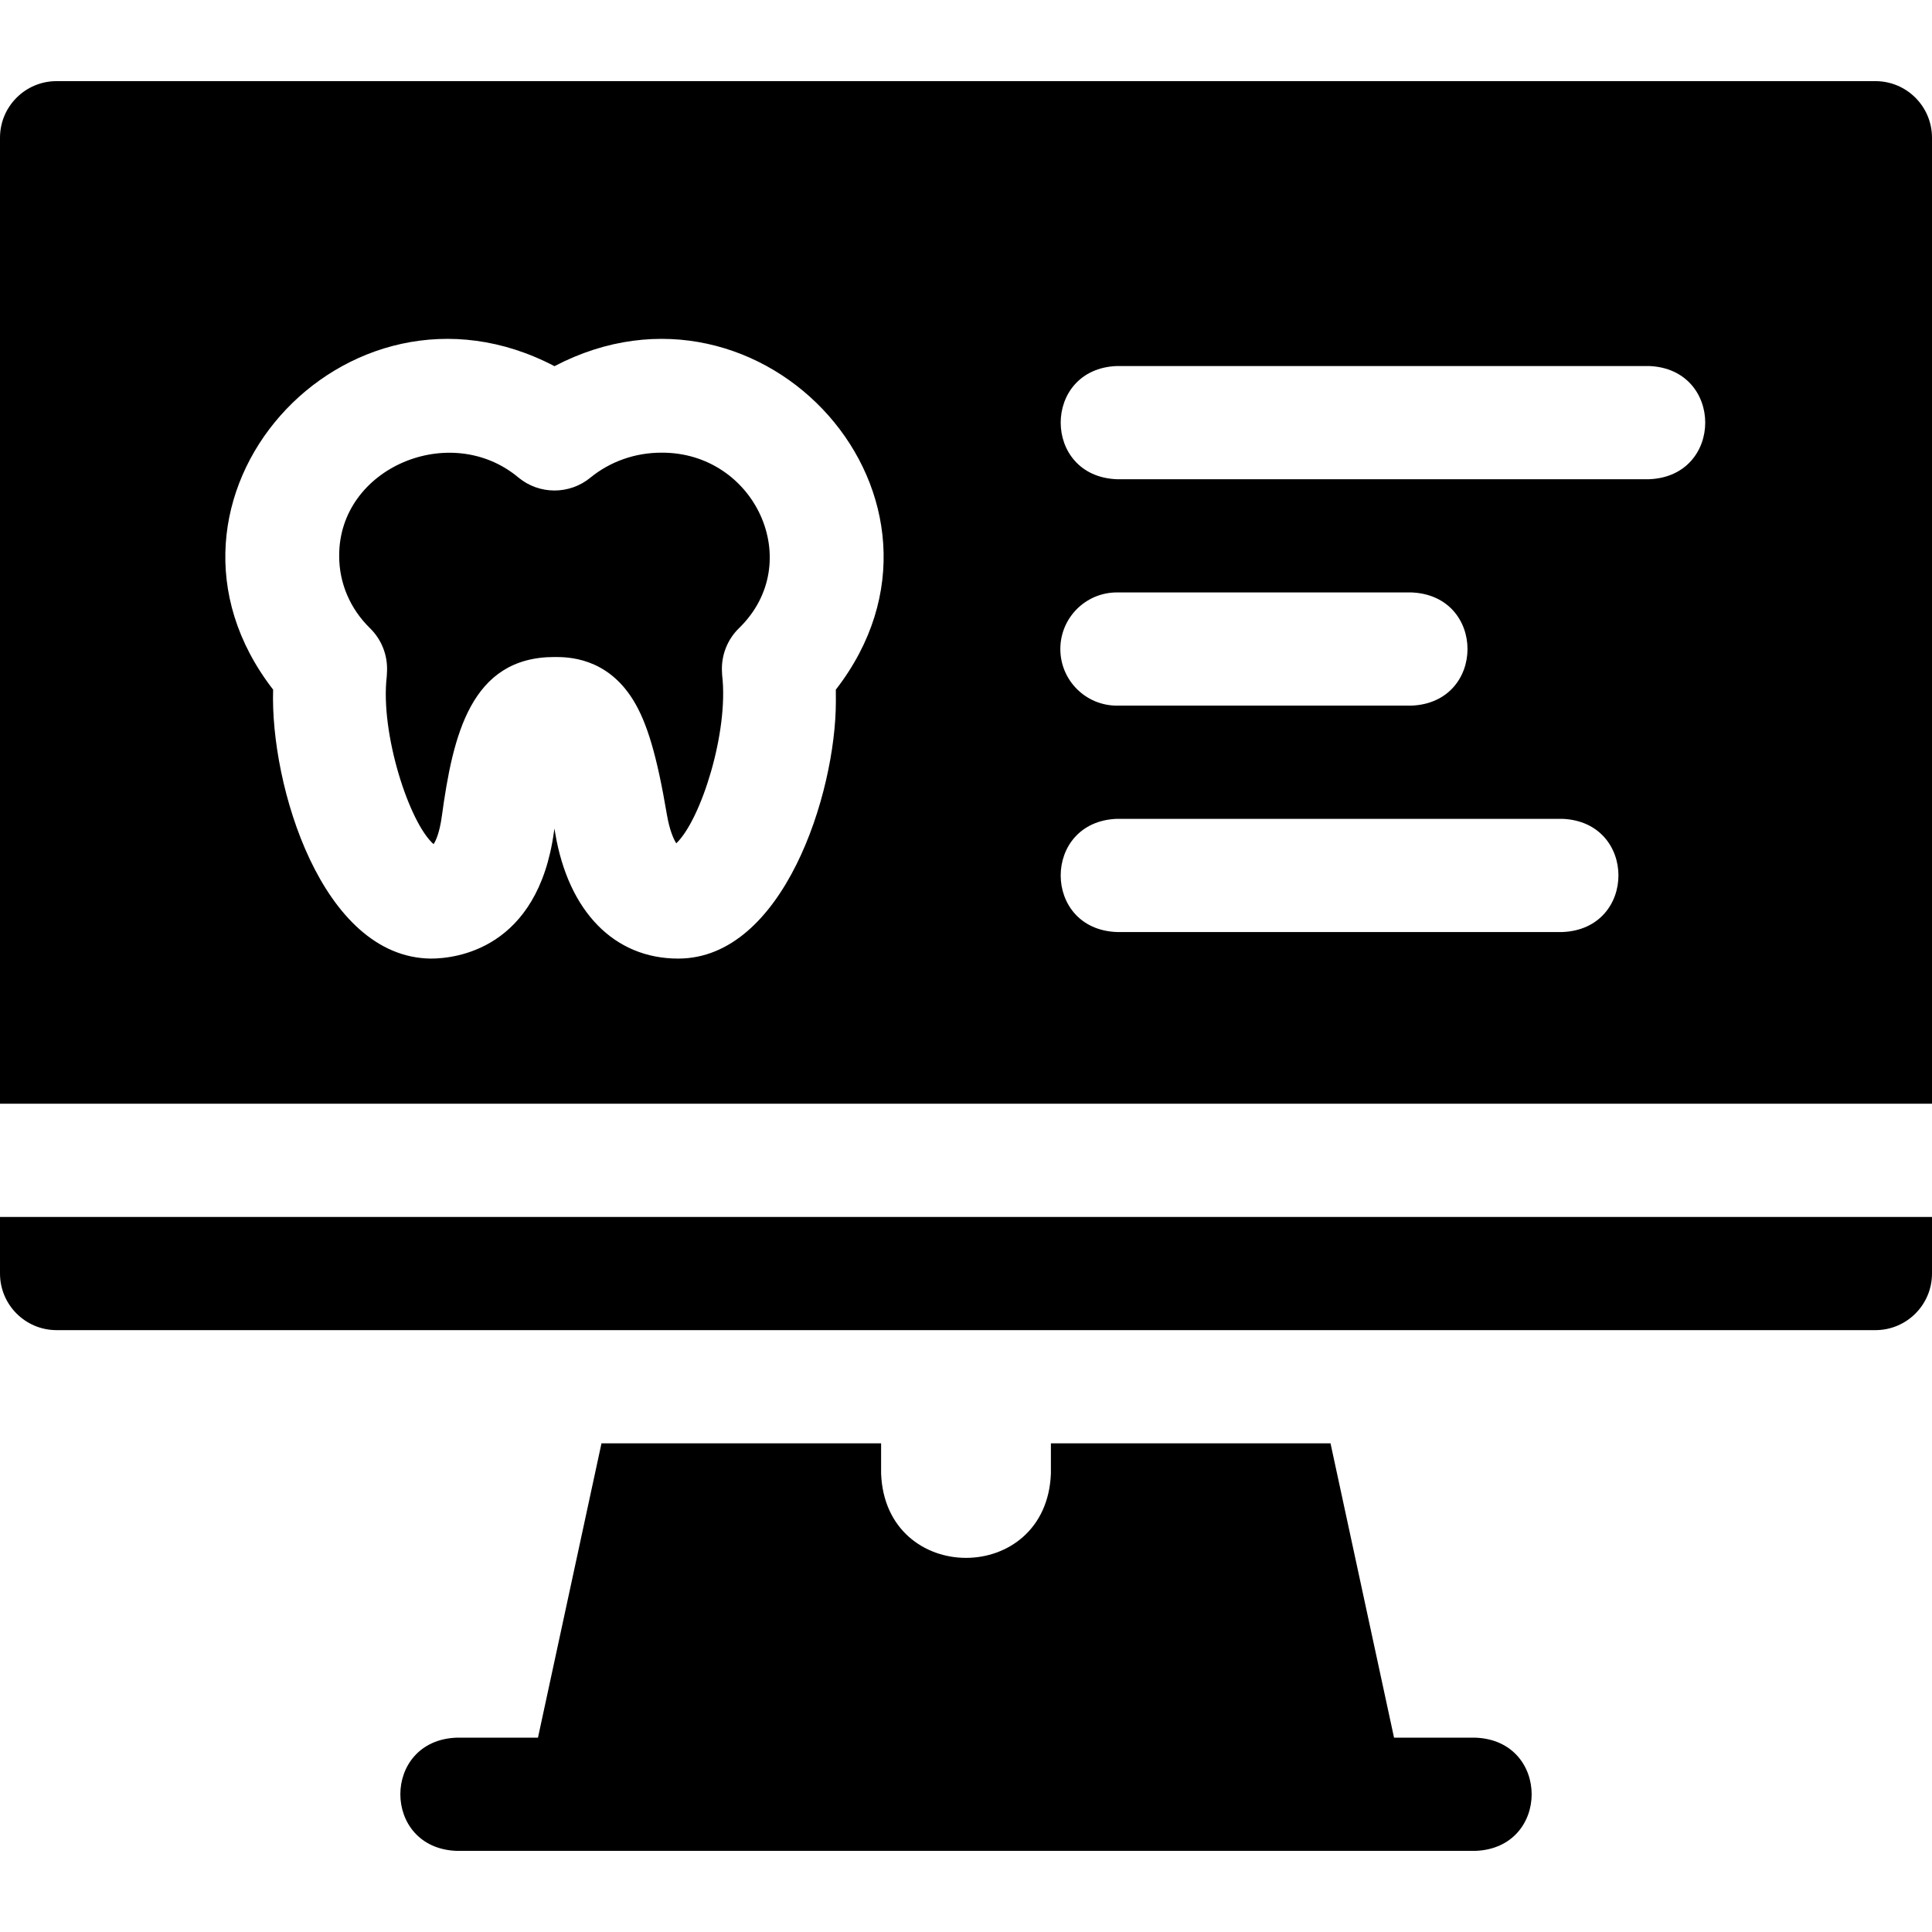
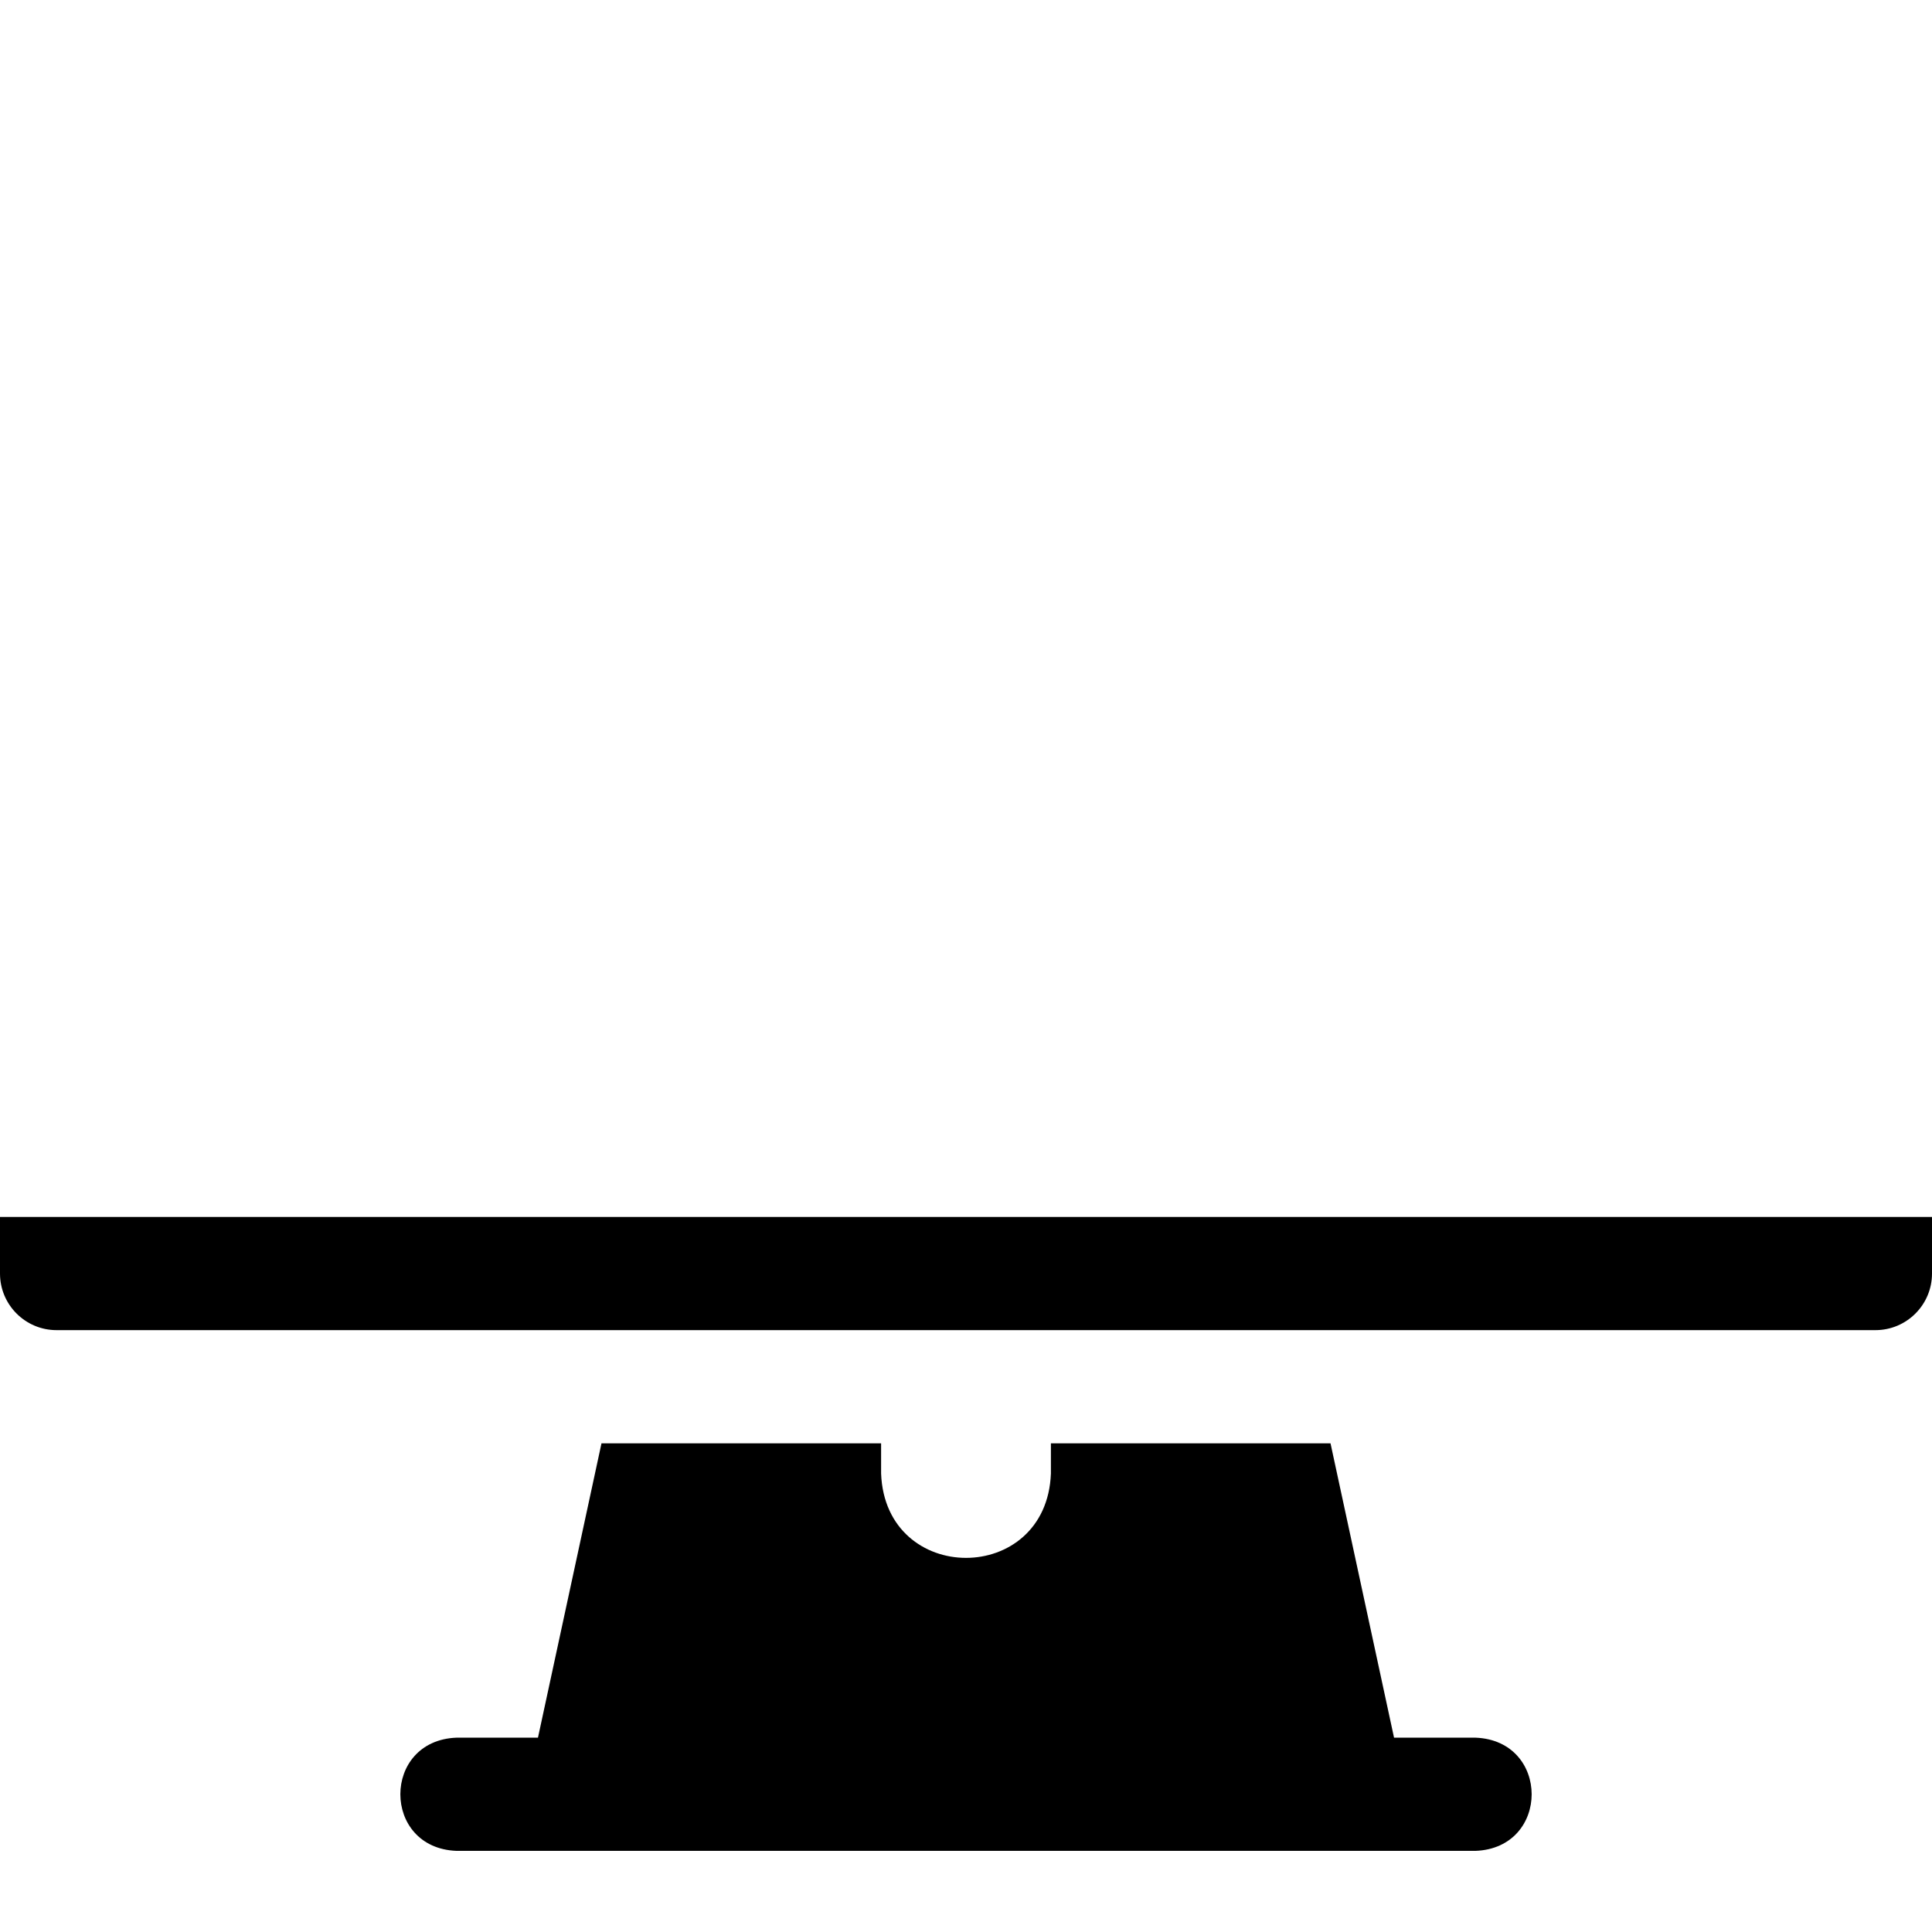
<svg xmlns="http://www.w3.org/2000/svg" id="Layer_1" enable-background="new 0 0 512 512" height="512" viewBox="0 0 512 512" width="512">
  <g>
    <path d="m0 337.5c0 8.284 6.716 15 15 15h482c8.284 0 15-6.716 15-15v-15h-512z" />
    <path d="m391 460.5h-21.565l-16.834-78h-74.101v8c-1.135 29.816-43.876 29.793-45 0v-8h-74.101l-16.834 78h-21.565c-19.881.738-19.866 29.269 0 30h270c19.881-.738 19.866-29.269 0-30z" />
-     <path d="m175.212 119.965c-6.886 0-13.548 2.353-18.761 6.624-5.529 4.531-13.486 4.531-19.016 0-17.941-15.094-47.696-2.699-47.549 20.779 0 7.18 2.902 13.97 8.171 19.117 3.065 2.995 4.704 7.157 4.502 11.438l-.07 1.39c-1.753 15.022 5.974 38.766 12.42 44.397.513-.772 1.556-2.832 2.181-7.404 2.919-21.349 7.63-42.19 29.854-42.19 3.412 0 13.794 0 20.829 11.362 3.73 6.023 6.324 14.819 8.953 30.359.708 4.188 1.79 6.563 2.493 7.652 6.534-6.214 13.945-29.521 12.156-44.575l-.048-.991c-.202-4.28 1.437-8.442 4.502-11.438 17.905-17.381 4.258-46.718-20.617-46.52z" />
-     <path d="m497 21.5h-482c-8.284 0-15 6.716-15 15v256h512v-256c0-8.284-6.716-15-15-15zm-275.486 164.366c0 24.466-13.966 68.169-41.793 68.169-16.883 0-29.061-12.41-32.575-33.197-.074-.437-.147-.864-.22-1.282-.038.268-.075.538-.113.812-4.27 31.239-26.066 33.667-32.646 33.667-28.932-.331-42.604-46.023-41.784-71.272-38.898-50.23 19.117-114.787 74.561-85.724 55.485-29.072 113.449 35.537 74.558 85.727.008.854.012 1.86.012 3.1zm192.487 61.134h-118c-19.881-.738-19.866-29.269 0-30h118c19.881.738 19.866 29.269 0 30zm-133-75.001c0-8.284 6.716-15 15-15h78c19.881.738 19.866 29.269 0 30h-78c-8.284 0-15-6.716-15-15zm155.998-44.999h-140.998c-19.881-.738-19.866-29.269 0-30h140.998c19.881.738 19.866 29.269 0 30z" />
  </g>
</svg>